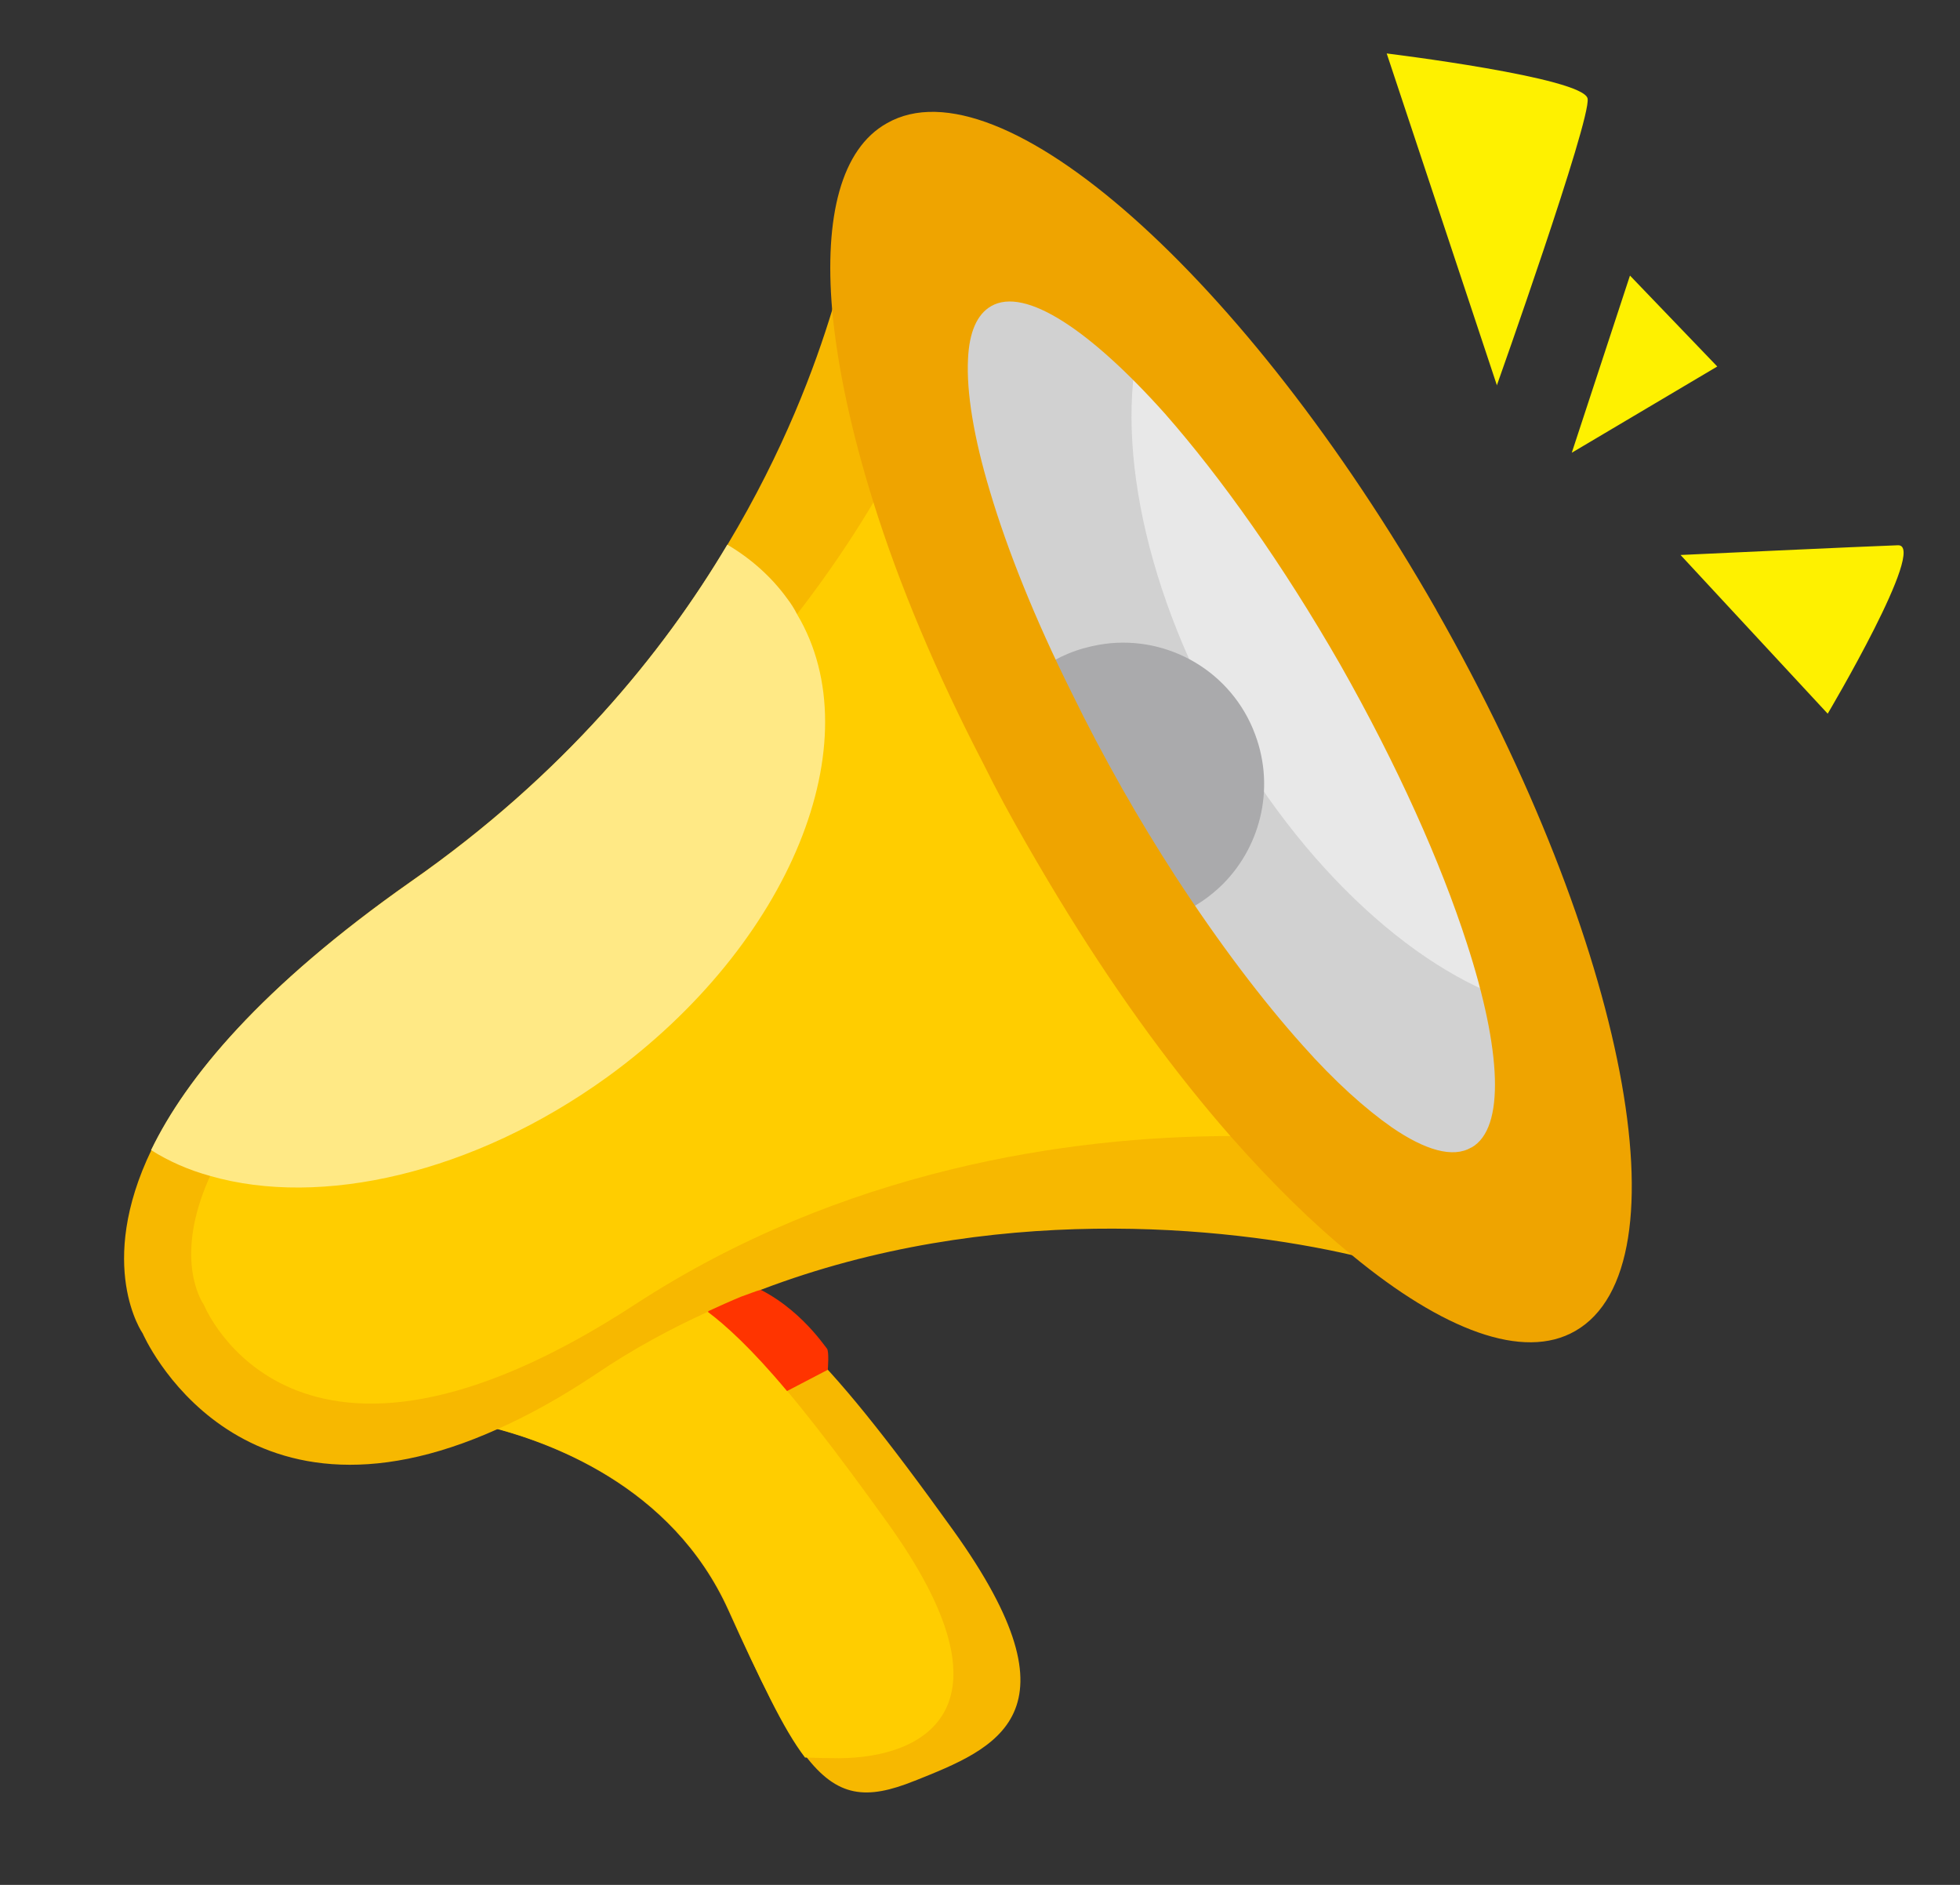
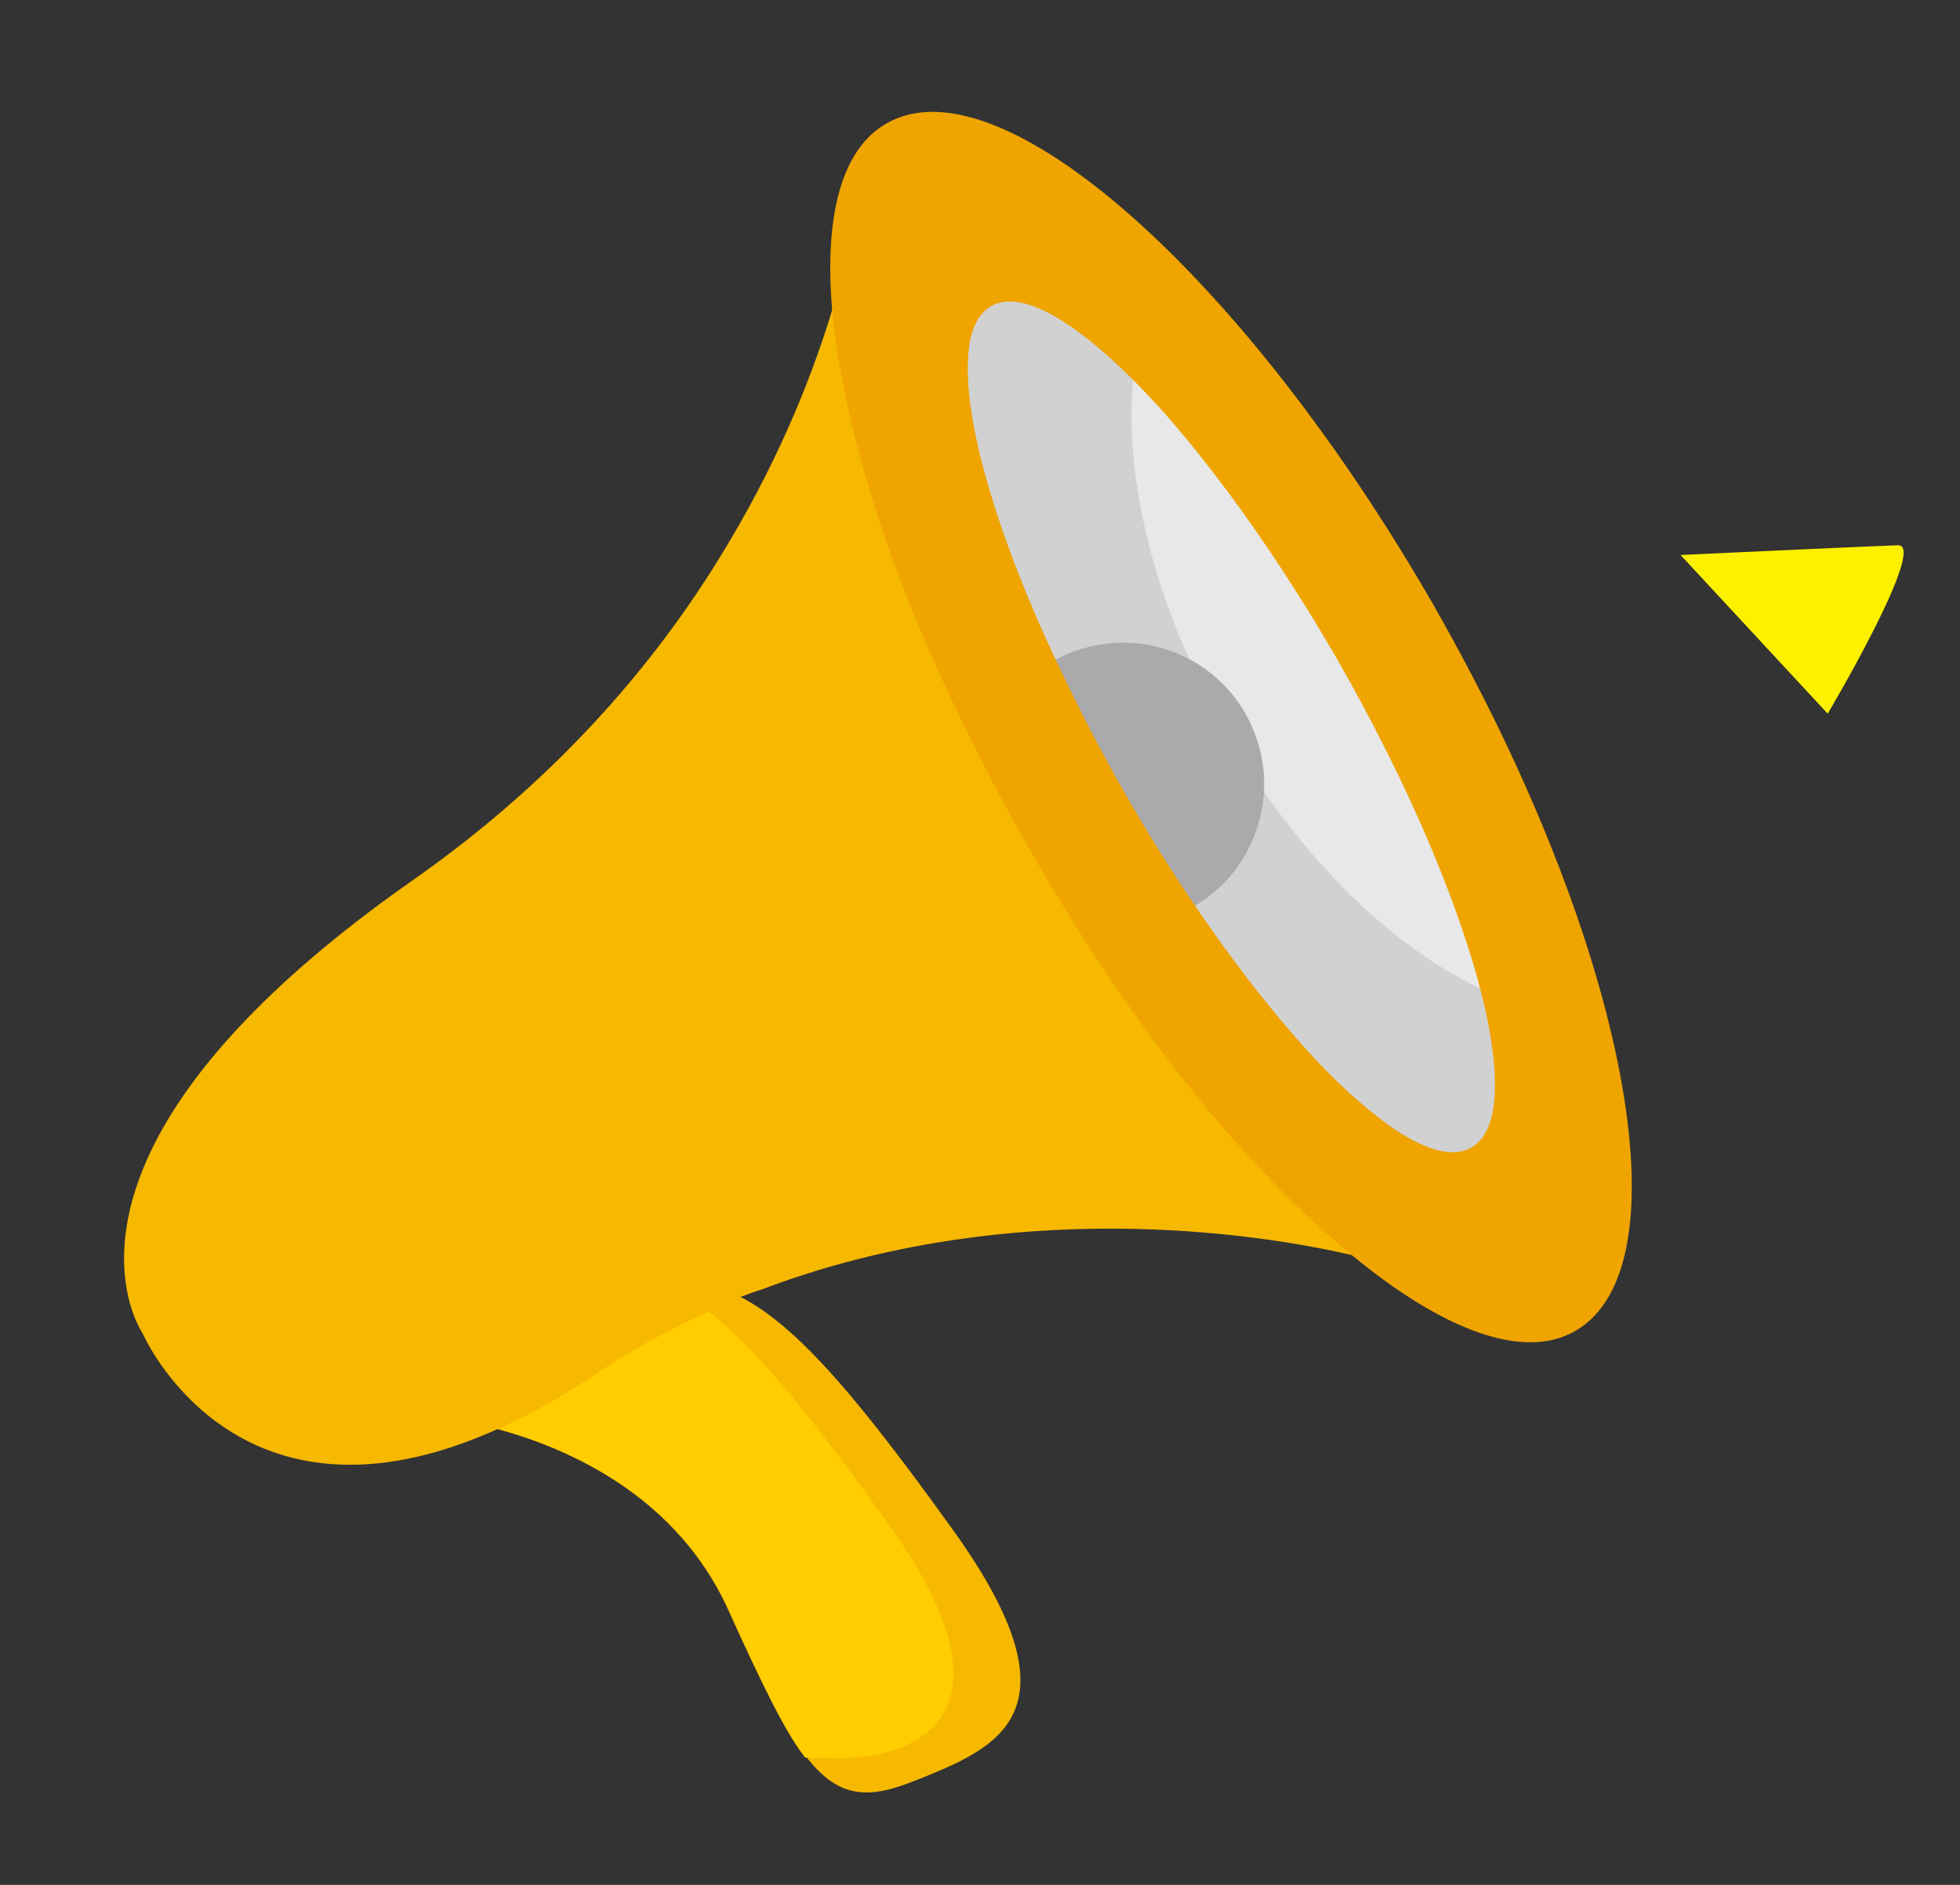
<svg xmlns="http://www.w3.org/2000/svg" width="26" height="25" viewBox="0 0 26 25" fill="none">
  <rect x="0" y="0" width="26" height="25" fill="#333333" stroke="none" />
  <path d="M20.456 16.88C20.137 17.062 19.665 16.924 19.092 16.532C18.632 16.217 18.111 15.736 17.557 15.12C16.568 14.017 15.47 12.483 14.458 10.709C13.396 8.846 12.611 7.041 12.176 5.589C11.901 4.66 11.768 3.879 11.799 3.312C11.823 2.857 11.954 2.542 12.201 2.402C12.79 2.065 13.91 2.816 15.186 4.259C16.154 5.356 17.214 6.849 18.199 8.577C19.185 10.305 19.934 11.983 20.382 13.372C20.973 15.204 21.046 16.551 20.457 16.884L20.456 16.88Z" fill="#D1D1D1" />
  <path d="M18.206 8.574C19.191 10.302 19.941 11.98 20.389 13.369C19.014 13.067 17.396 11.693 16.255 9.688C15.11 7.683 14.751 5.593 15.193 4.255C16.161 5.353 17.221 6.846 18.206 8.574Z" fill="#E8E8E8" />
  <path d="M16.623 9.674C16.926 10.398 16.742 11.205 16.221 11.727C16.052 11.895 15.85 12.033 15.62 12.131C14.665 12.531 13.564 12.082 13.163 11.127C12.762 10.172 13.211 9.072 14.166 8.671C14.303 8.614 14.438 8.577 14.579 8.552C15.42 8.403 16.279 8.852 16.622 9.67L16.623 9.674Z" fill="#AAAAAC" />
  <path d="M12.132 23.62C11.493 23.877 11.107 23.844 10.678 23.279C10.387 22.898 10.08 22.285 9.662 21.357C8.91 19.692 7.259 19.107 6.401 18.904C6.401 18.904 6.401 18.904 6.397 18.905C6.068 18.833 5.856 18.813 5.856 18.813C5.856 18.813 5.875 18.798 5.904 18.77C6.195 18.522 7.731 17.235 8.723 17.006C8.851 16.979 8.965 16.965 9.073 16.977C10.084 17.079 10.885 17.847 12.642 20.293C14.398 22.739 13.207 23.189 12.136 23.619L12.132 23.62Z" fill="#F7B800" />
  <path d="M11.124 23.32C10.959 23.319 10.811 23.316 10.679 23.311C10.387 22.931 10.086 22.284 9.668 21.355C8.916 19.69 7.265 19.105 6.407 18.903C6.407 18.903 6.407 18.903 6.403 18.903C6.232 18.841 6.066 18.799 5.911 18.768C5.381 18.667 4.993 18.717 4.993 18.717C4.993 18.717 7.199 16.779 8.21 16.881C8.389 16.901 8.558 16.939 8.73 17.005C9.53 17.308 10.328 18.183 11.774 20.198C13.531 22.644 12.282 23.315 11.128 23.32L11.124 23.32Z" fill="#FFCD00" />
-   <path d="M10.44 18.45L10.981 18.168C10.981 18.168 11.001 17.919 10.969 17.886C10.935 17.849 10.534 17.239 9.854 17.007L9.042 17.194C9.042 17.194 9.496 17.32 10.44 18.45Z" fill="#FF3400" />
  <path d="M19.059 17C18.851 16.906 18.461 16.775 17.941 16.648C16.243 16.257 13.129 15.952 10.102 17.104C10.015 17.127 9.929 17.165 9.834 17.197C9.693 17.255 9.545 17.322 9.401 17.388L9.393 17.397C8.894 17.625 8.396 17.893 7.917 18.217C7.456 18.526 7.021 18.767 6.619 18.946C3.122 20.535 1.893 17.686 1.893 17.686C1.893 17.686 1.265 16.791 2.011 15.248C2.473 14.293 3.464 13.087 5.455 11.689C7.481 10.274 8.794 8.664 9.654 7.218C10.399 5.976 10.81 4.867 11.043 4.1C11.238 3.485 11.32 3.106 11.361 3.101C11.488 3.098 11.636 3.175 11.808 3.303C11.776 3.869 11.905 4.647 12.184 5.579C12.486 6.599 12.967 7.783 13.594 9.048C13.855 9.589 14.146 10.142 14.463 10.704C14.764 11.231 15.071 11.737 15.381 12.21C16.12 13.347 16.87 14.338 17.566 15.114C18.116 15.731 18.645 16.211 19.105 16.526C19.197 16.881 19.196 17.05 19.062 16.996L19.059 17Z" fill="#F7B800" />
-   <path d="M14.458 10.705C15.47 12.483 16.568 14.017 17.557 15.116C17.195 15.085 16.783 15.068 16.331 15.068C14.17 15.07 11.162 15.516 8.42 17.304C3.888 20.256 2.705 17.307 2.705 17.307C2.705 17.307 1.305 15.406 6.57 11.849C9.152 10.101 10.683 8.178 11.588 6.661C11.821 6.272 12.016 5.908 12.175 5.581C12.61 7.033 13.395 8.838 14.457 10.701L14.458 10.705Z" fill="#FFCD00" />
  <path d="M19.053 8.089C16.524 3.664 13.265 0.775 11.764 1.635C11.159 1.974 10.933 2.872 11.039 4.112C11.107 4.856 11.292 5.726 11.588 6.668C11.925 7.746 12.418 8.924 13.046 10.132C13.22 10.485 13.409 10.832 13.615 11.19C13.801 11.513 13.987 11.828 14.175 12.13C14.87 13.252 15.6 14.246 16.331 15.079C16.877 15.697 17.417 16.229 17.939 16.652C19.137 17.64 20.209 18.051 20.897 17.653C22.397 16.793 21.575 12.519 19.054 8.093L19.053 8.089ZM19.516 15.22C19.274 15.364 18.904 15.255 18.465 14.954C18.112 14.708 17.703 14.342 17.281 13.866C16.745 13.268 16.166 12.503 15.594 11.625C15.357 11.259 15.118 10.868 14.889 10.464C14.645 10.033 14.418 9.604 14.216 9.188C13.731 8.214 13.364 7.3 13.131 6.514C12.915 5.796 12.819 5.196 12.841 4.762C12.857 4.406 12.96 4.168 13.149 4.06C13.599 3.801 14.464 4.38 15.454 5.487C16.2 6.336 17.018 7.488 17.779 8.815C18.537 10.151 19.114 11.443 19.458 12.511C19.917 13.924 19.97 14.965 19.52 15.22L19.516 15.22Z" fill="#EFA400" />
-   <path d="M8.06 14.282C6.277 15.57 4.252 16.019 2.788 15.597C2.504 15.519 2.239 15.403 2.004 15.254C2.466 14.3 3.457 13.093 5.449 11.695C7.475 10.28 8.788 8.67 9.648 7.224C9.957 7.406 10.232 7.648 10.443 7.94C10.492 8.004 10.538 8.076 10.575 8.15C11.575 9.831 10.489 12.519 8.06 14.282Z" fill="#FFE985" />
-   <path d="M19.858 5.114L18.395 0.709C18.395 0.709 21.011 1.028 21.06 1.308C21.108 1.588 19.855 5.115 19.855 5.115L19.858 5.114Z" fill="#FEF100" />
-   <path d="M20.85 6.005L21.622 3.655L22.78 4.861L20.85 6.005Z" fill="#FEF100" />
  <path d="M22.293 7.361L24.245 9.466C24.245 9.466 25.577 7.219 25.177 7.232C24.777 7.245 22.293 7.361 22.293 7.361Z" fill="#FEF100" />
</svg>